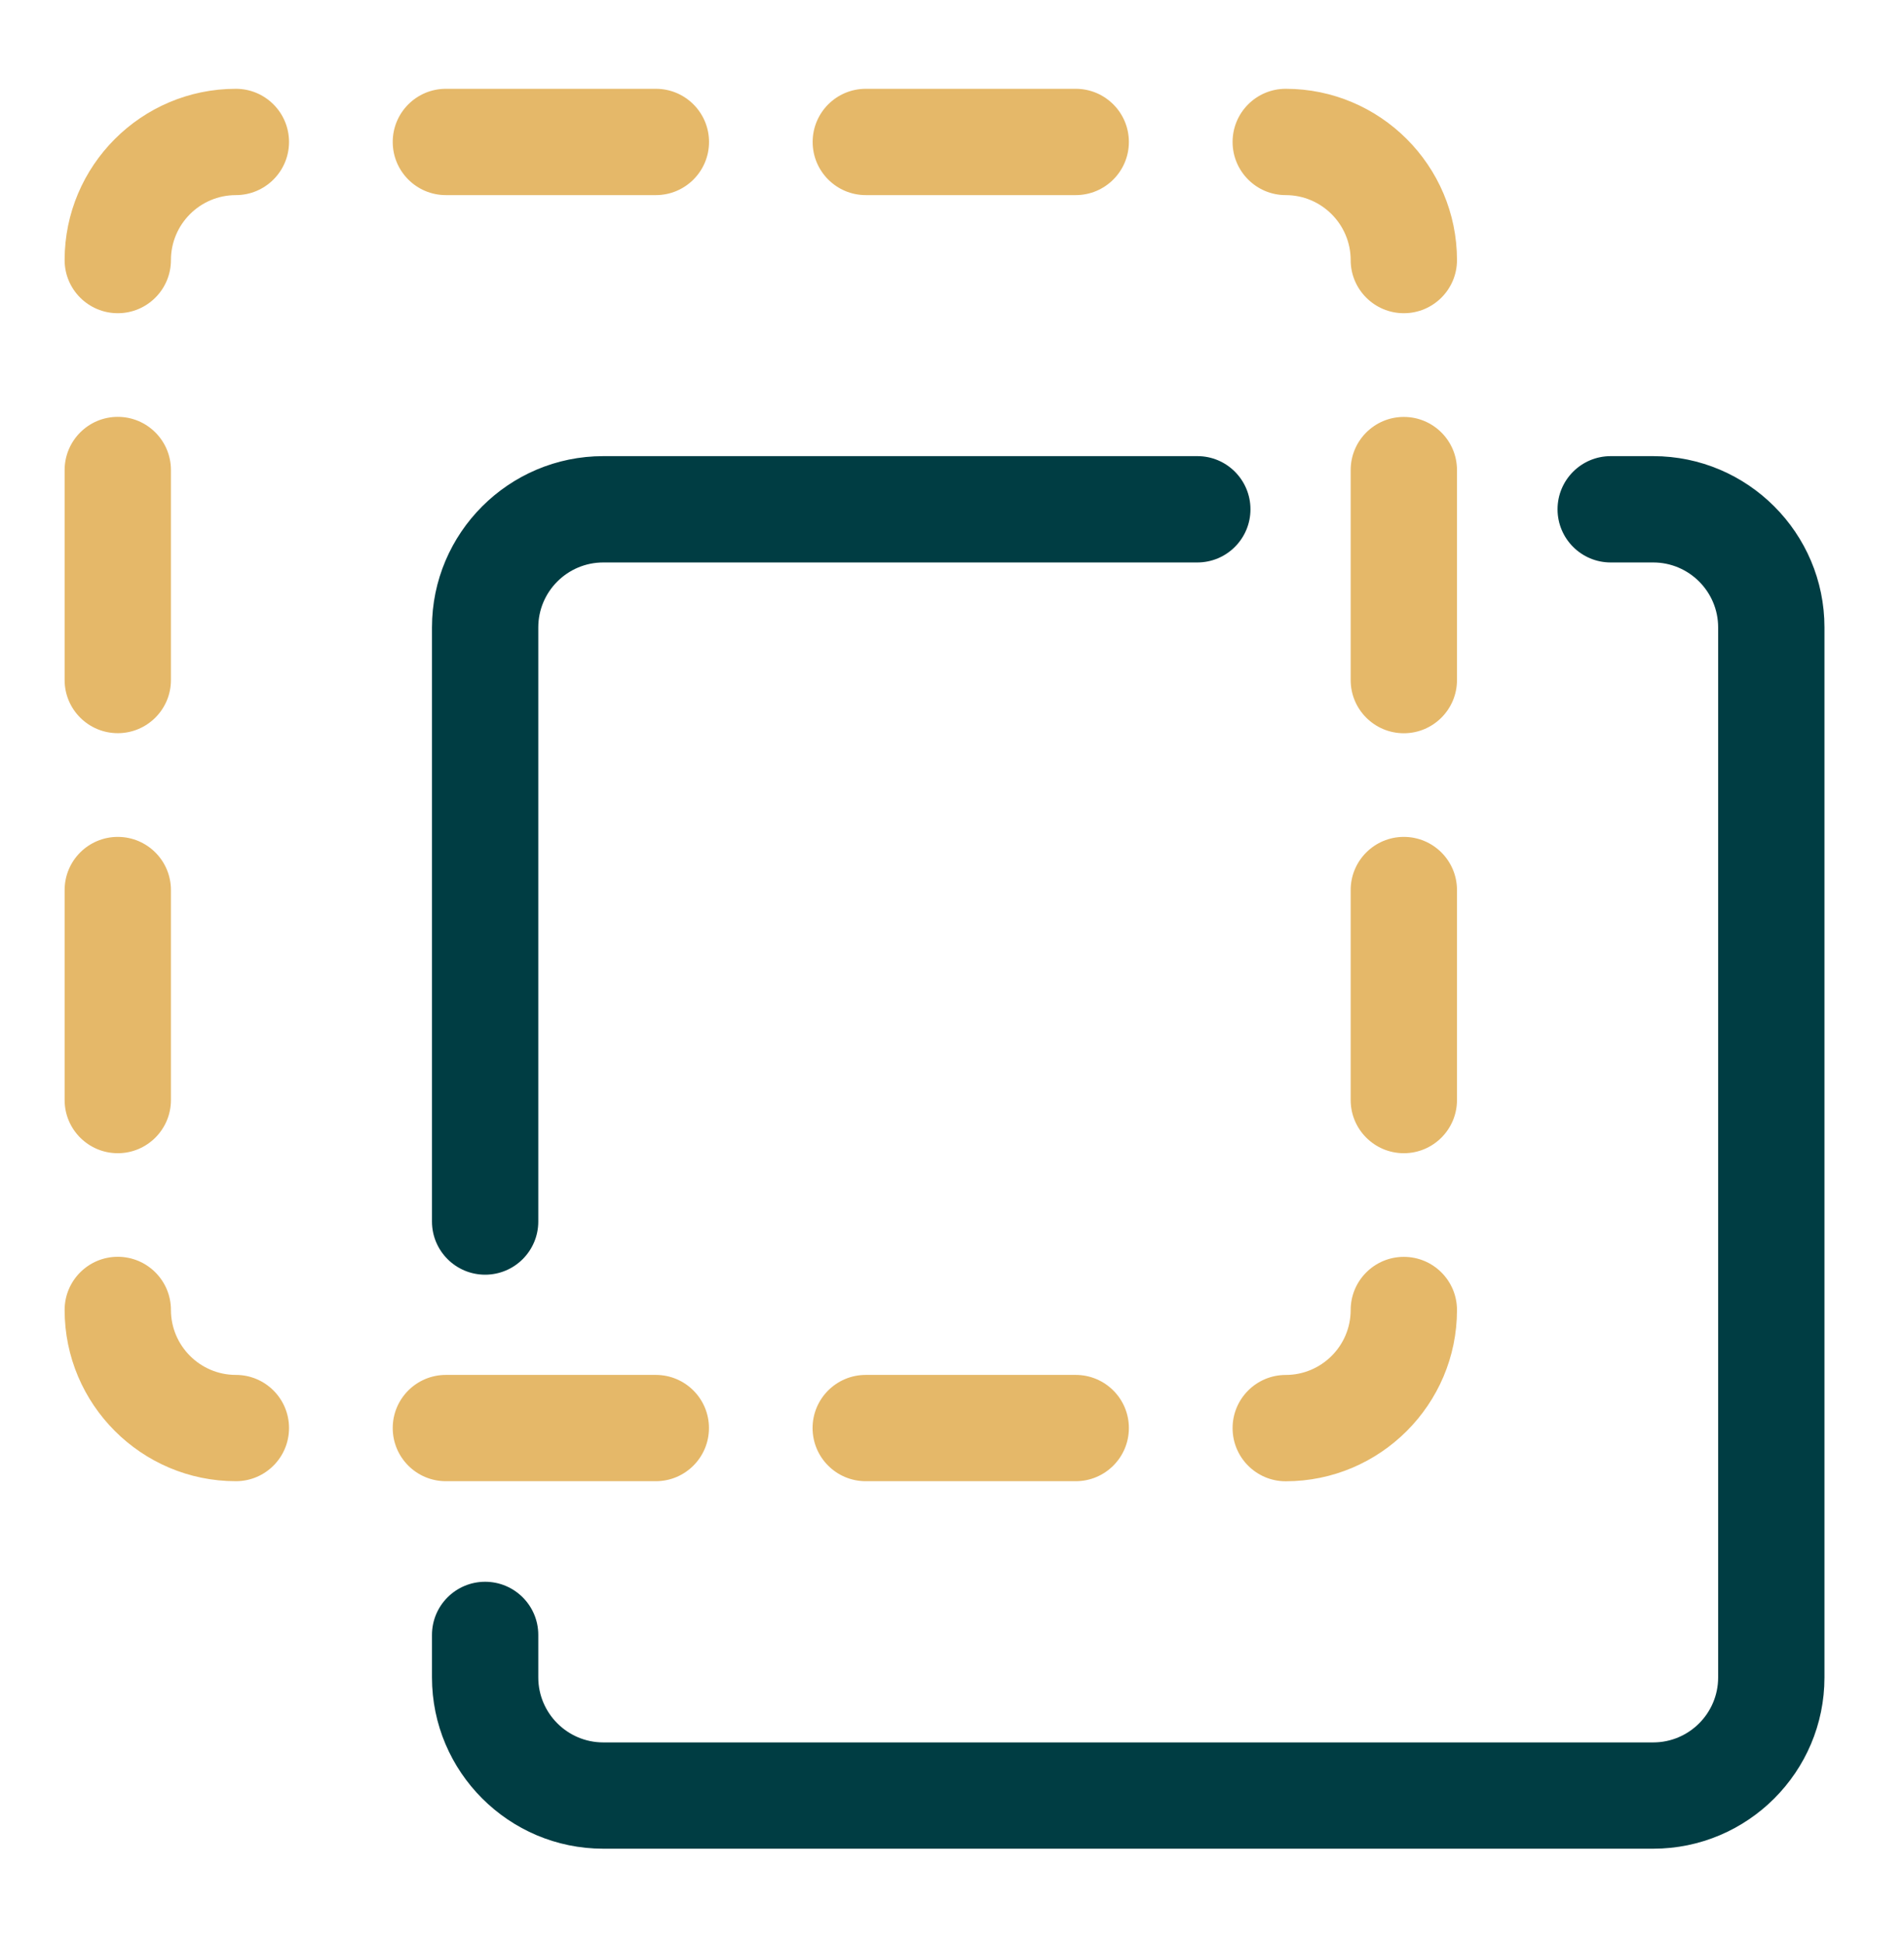
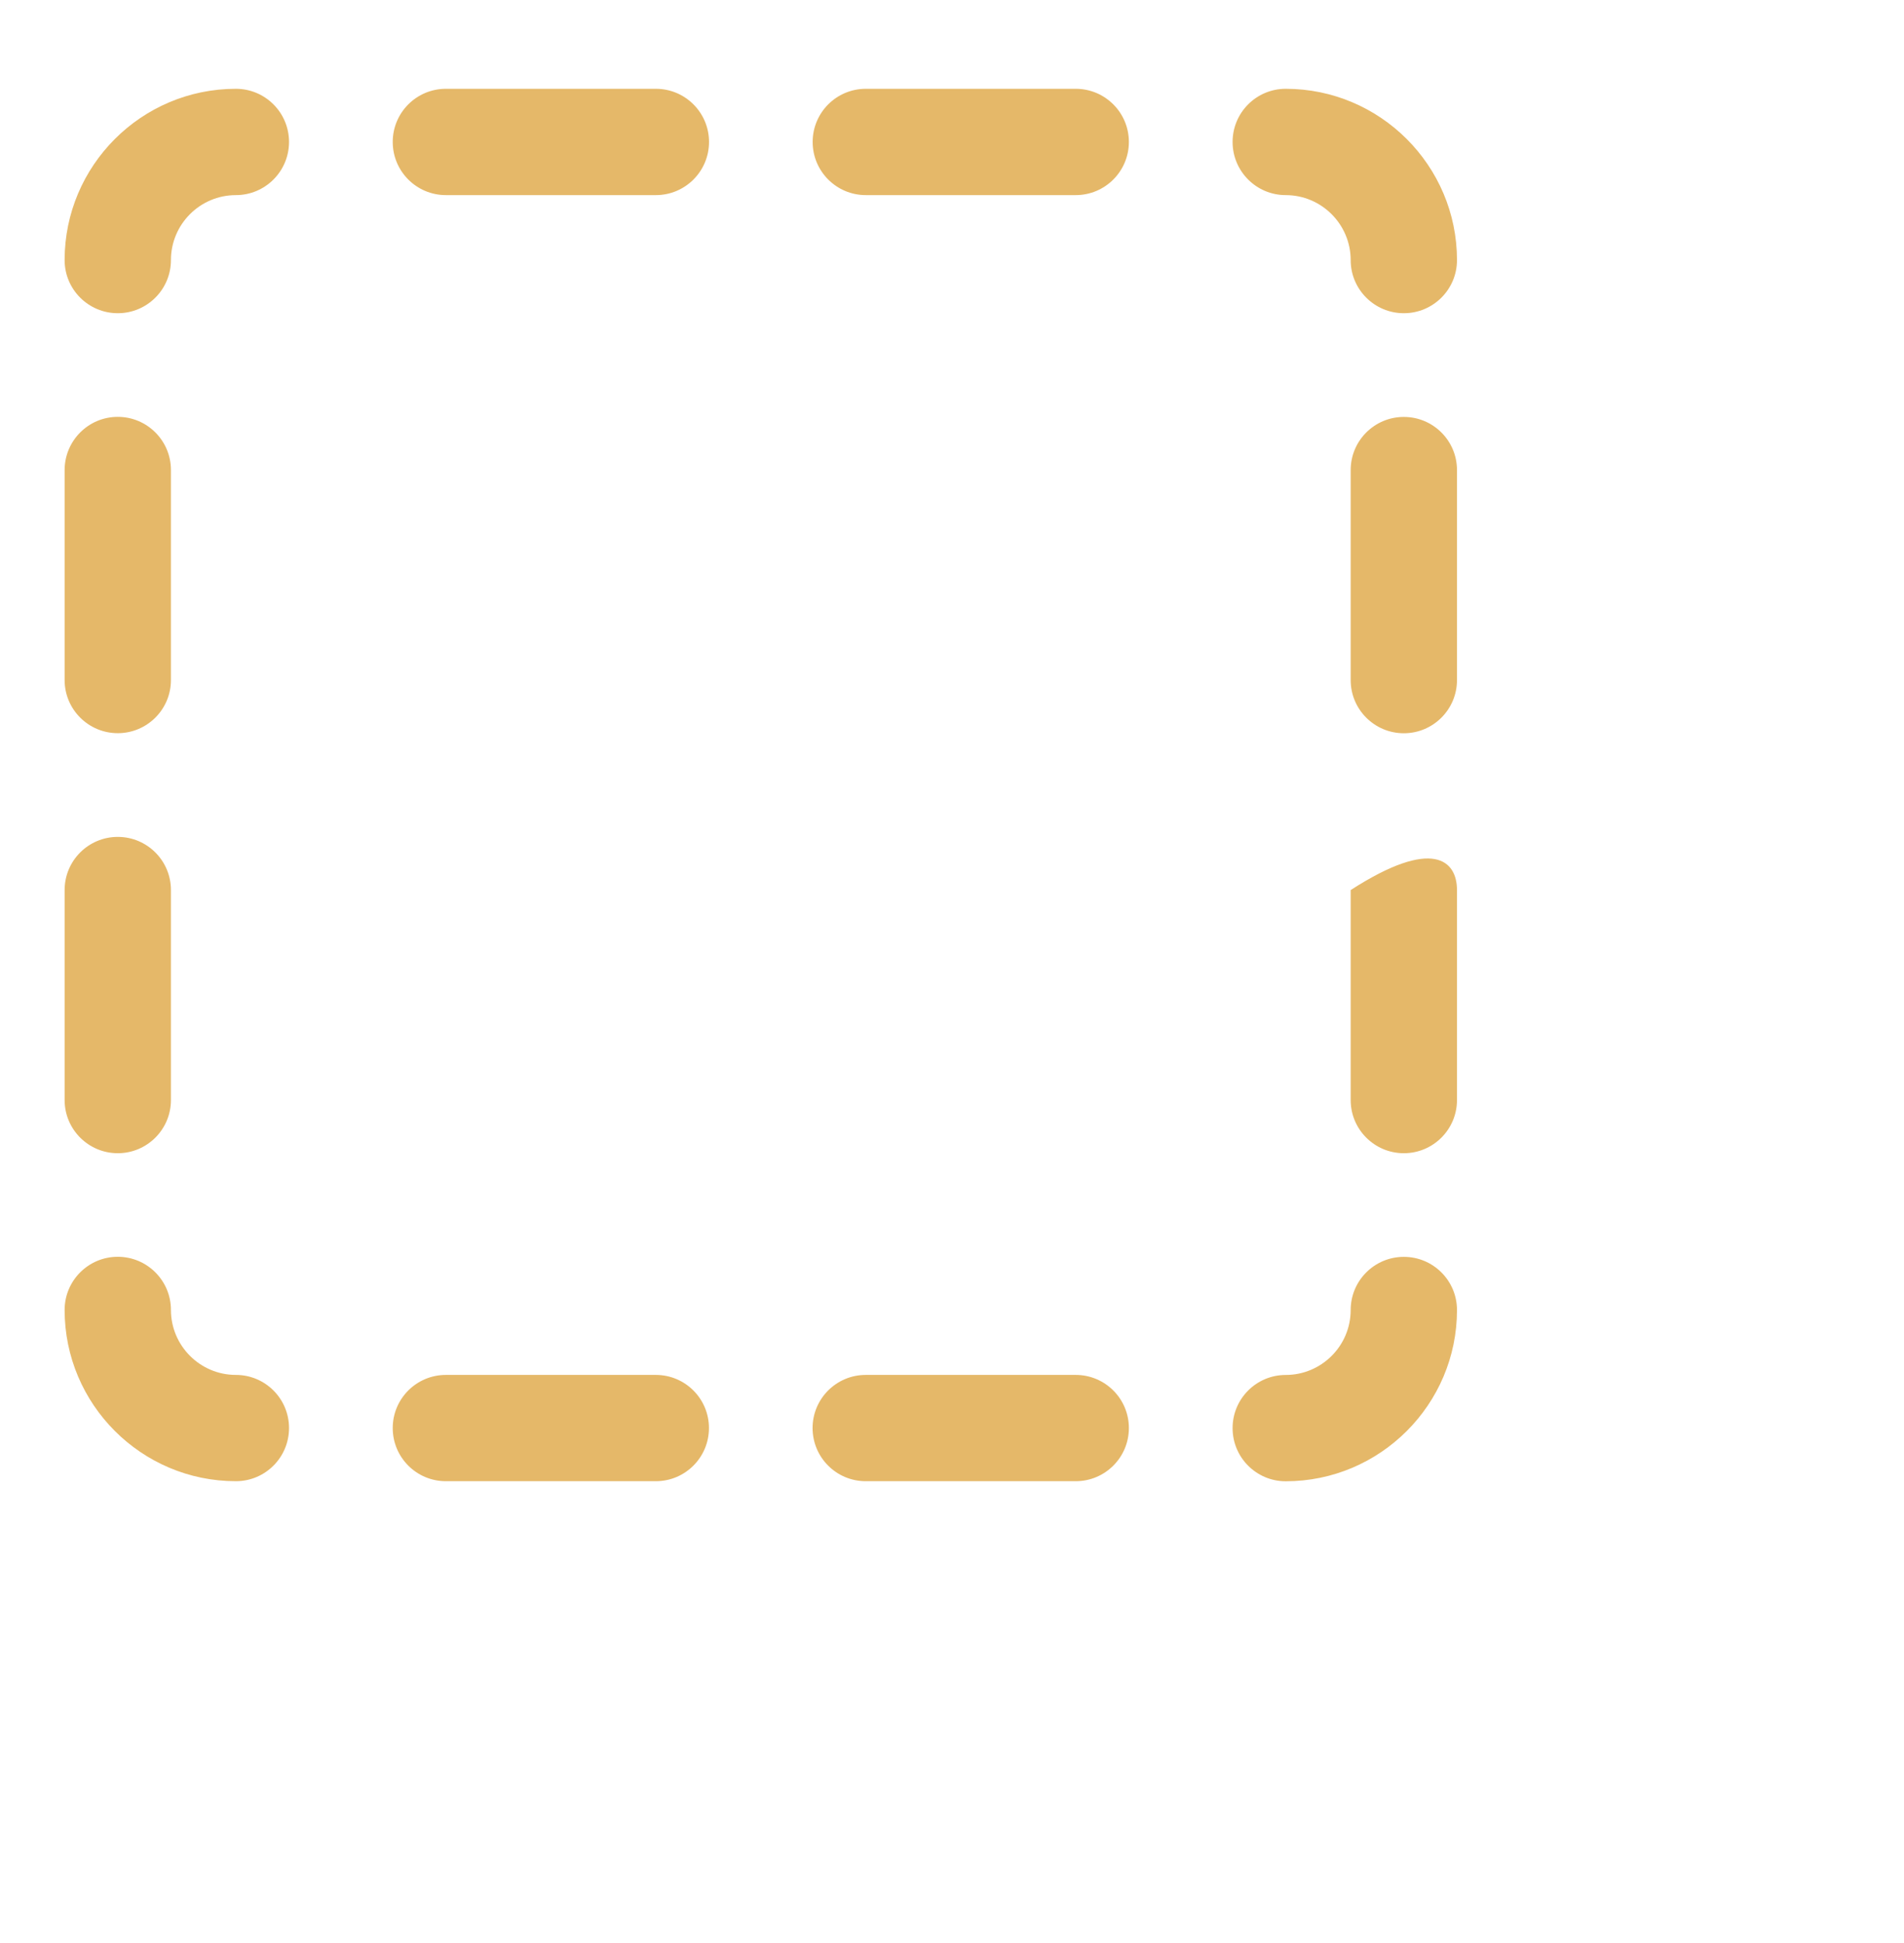
<svg xmlns="http://www.w3.org/2000/svg" width="49" height="50" viewBox="0 0 49 50" fill="none">
-   <path d="M12.485 40.704C13.241 40.704 13.853 41.317 13.853 42.072V43.166C13.853 44.087 14.604 44.838 15.525 44.838H42.546C43.467 44.838 44.217 44.089 44.217 43.166V16.145C44.217 15.224 43.467 14.474 42.546 14.474H41.451C40.696 14.474 40.084 13.861 40.084 13.106C40.084 12.351 40.696 11.738 41.451 11.738H42.546C44.976 11.738 46.953 13.717 46.953 16.145V43.166C46.953 45.596 44.976 47.573 42.546 47.573H15.525C13.095 47.573 11.117 45.595 11.117 43.166V42.072C11.117 41.317 11.73 40.704 12.485 40.704ZM32.181 13.106C32.181 13.861 31.569 14.474 30.813 14.474H15.525C14.604 14.474 13.853 15.223 13.853 16.145V31.434C13.853 32.189 13.241 32.802 12.485 32.802C11.73 32.802 11.117 32.189 11.117 31.434V16.145C11.117 13.715 13.095 11.738 15.525 11.738H30.813C31.569 11.736 32.181 12.351 32.181 13.106Z" fill="#003D43" />
-   <path d="M33.088 38.118C32.333 38.118 31.721 37.505 31.721 36.75C31.721 35.995 32.333 35.382 33.088 35.382C34.009 35.382 34.76 34.633 34.76 33.711C34.76 32.955 35.373 32.343 36.128 32.343C36.883 32.343 37.496 32.955 37.496 33.711C37.496 36.139 35.518 38.118 33.088 38.118ZM11.475 35.381H16.877C17.633 35.381 18.245 35.993 18.245 36.748C18.245 37.504 17.633 38.116 16.877 38.116H11.475C10.719 38.116 10.107 37.504 10.107 36.748C10.107 35.993 10.719 35.381 11.475 35.381ZM27.684 35.381C28.439 35.381 29.052 35.993 29.052 36.748C29.052 37.504 28.439 38.116 27.684 38.116H22.28C21.525 38.116 20.912 37.504 20.912 36.748C20.912 35.993 21.525 35.381 22.28 35.381H27.684ZM3.031 32.341C3.786 32.341 4.399 32.954 4.399 33.709C4.399 34.63 5.15 35.381 6.07 35.381C6.826 35.381 7.438 35.993 7.438 36.748C7.438 37.504 6.826 38.116 6.07 38.116C3.64 38.116 1.663 36.138 1.663 33.709C1.663 32.954 2.276 32.341 3.031 32.341ZM3.031 21.536C3.786 21.536 4.399 22.148 4.399 22.904V28.308C4.399 29.063 3.786 29.676 3.031 29.676C2.276 29.676 1.663 29.063 1.663 28.308V22.904C1.663 22.148 2.276 21.536 3.031 21.536ZM3.031 10.727C3.786 10.727 4.399 11.34 4.399 12.095V17.5C4.399 18.255 3.786 18.867 3.031 18.867C2.276 18.867 1.663 18.255 1.663 17.5V12.097C1.663 11.341 2.276 10.727 3.031 10.727ZM6.07 5.021C5.15 5.021 4.399 5.77 4.399 6.693C4.399 7.448 3.786 8.06 3.031 8.06C2.276 8.06 1.663 7.448 1.663 6.693C1.663 4.263 3.64 2.285 6.07 2.285C6.826 2.285 7.438 2.898 7.438 3.653C7.438 4.408 6.826 5.021 6.07 5.021ZM11.475 2.285H16.879C17.634 2.285 18.247 2.898 18.247 3.653C18.247 4.408 17.634 5.021 16.879 5.021H11.475C10.719 5.021 10.107 4.408 10.107 3.653C10.107 2.898 10.719 2.285 11.475 2.285ZM27.684 5.021H22.282C21.526 5.021 20.914 4.408 20.914 3.653C20.914 2.898 21.526 2.285 22.282 2.285H27.684C28.439 2.285 29.052 2.898 29.052 3.653C29.052 4.408 28.439 5.021 27.684 5.021ZM36.128 8.06C35.373 8.06 34.76 7.448 34.76 6.693C34.76 5.772 34.009 5.021 33.088 5.021C32.333 5.021 31.721 4.408 31.721 3.653C31.721 2.898 32.333 2.285 33.088 2.285C35.518 2.285 37.496 4.264 37.496 6.693C37.496 7.448 36.883 8.06 36.128 8.06ZM36.128 29.676C35.373 29.676 34.76 29.063 34.76 28.308V22.904C34.76 22.148 35.373 21.536 36.128 21.536C36.883 21.536 37.496 22.148 37.496 22.904V28.308C37.496 29.063 36.883 29.676 36.128 29.676ZM36.128 18.869C35.373 18.869 34.76 18.256 34.76 17.501V12.097C34.76 11.341 35.373 10.729 36.128 10.729C36.883 10.729 37.496 11.341 37.496 12.097V17.501C37.496 18.255 36.883 18.869 36.128 18.869Z" fill="#E5B869" />
+   <path d="M33.088 38.118C32.333 38.118 31.721 37.505 31.721 36.75C31.721 35.995 32.333 35.382 33.088 35.382C34.009 35.382 34.76 34.633 34.76 33.711C34.76 32.955 35.373 32.343 36.128 32.343C36.883 32.343 37.496 32.955 37.496 33.711C37.496 36.139 35.518 38.118 33.088 38.118ZM11.475 35.381H16.877C17.633 35.381 18.245 35.993 18.245 36.748C18.245 37.504 17.633 38.116 16.877 38.116H11.475C10.719 38.116 10.107 37.504 10.107 36.748C10.107 35.993 10.719 35.381 11.475 35.381ZM27.684 35.381C28.439 35.381 29.052 35.993 29.052 36.748C29.052 37.504 28.439 38.116 27.684 38.116H22.28C21.525 38.116 20.912 37.504 20.912 36.748C20.912 35.993 21.525 35.381 22.28 35.381H27.684ZM3.031 32.341C3.786 32.341 4.399 32.954 4.399 33.709C4.399 34.63 5.15 35.381 6.07 35.381C6.826 35.381 7.438 35.993 7.438 36.748C7.438 37.504 6.826 38.116 6.07 38.116C3.64 38.116 1.663 36.138 1.663 33.709C1.663 32.954 2.276 32.341 3.031 32.341ZM3.031 21.536C3.786 21.536 4.399 22.148 4.399 22.904V28.308C4.399 29.063 3.786 29.676 3.031 29.676C2.276 29.676 1.663 29.063 1.663 28.308V22.904C1.663 22.148 2.276 21.536 3.031 21.536ZM3.031 10.727C3.786 10.727 4.399 11.34 4.399 12.095V17.5C4.399 18.255 3.786 18.867 3.031 18.867C2.276 18.867 1.663 18.255 1.663 17.5V12.097C1.663 11.341 2.276 10.727 3.031 10.727ZM6.07 5.021C5.15 5.021 4.399 5.77 4.399 6.693C4.399 7.448 3.786 8.06 3.031 8.06C2.276 8.06 1.663 7.448 1.663 6.693C1.663 4.263 3.64 2.285 6.07 2.285C6.826 2.285 7.438 2.898 7.438 3.653C7.438 4.408 6.826 5.021 6.07 5.021ZM11.475 2.285H16.879C17.634 2.285 18.247 2.898 18.247 3.653C18.247 4.408 17.634 5.021 16.879 5.021H11.475C10.719 5.021 10.107 4.408 10.107 3.653C10.107 2.898 10.719 2.285 11.475 2.285ZM27.684 5.021H22.282C21.526 5.021 20.914 4.408 20.914 3.653C20.914 2.898 21.526 2.285 22.282 2.285H27.684C28.439 2.285 29.052 2.898 29.052 3.653C29.052 4.408 28.439 5.021 27.684 5.021ZM36.128 8.06C35.373 8.06 34.76 7.448 34.76 6.693C34.76 5.772 34.009 5.021 33.088 5.021C32.333 5.021 31.721 4.408 31.721 3.653C31.721 2.898 32.333 2.285 33.088 2.285C35.518 2.285 37.496 4.264 37.496 6.693C37.496 7.448 36.883 8.06 36.128 8.06ZM36.128 29.676C35.373 29.676 34.76 29.063 34.76 28.308V22.904C36.883 21.536 37.496 22.148 37.496 22.904V28.308C37.496 29.063 36.883 29.676 36.128 29.676ZM36.128 18.869C35.373 18.869 34.76 18.256 34.76 17.501V12.097C34.76 11.341 35.373 10.729 36.128 10.729C36.883 10.729 37.496 11.341 37.496 12.097V17.501C37.496 18.255 36.883 18.869 36.128 18.869Z" fill="#E5B869" />
</svg>